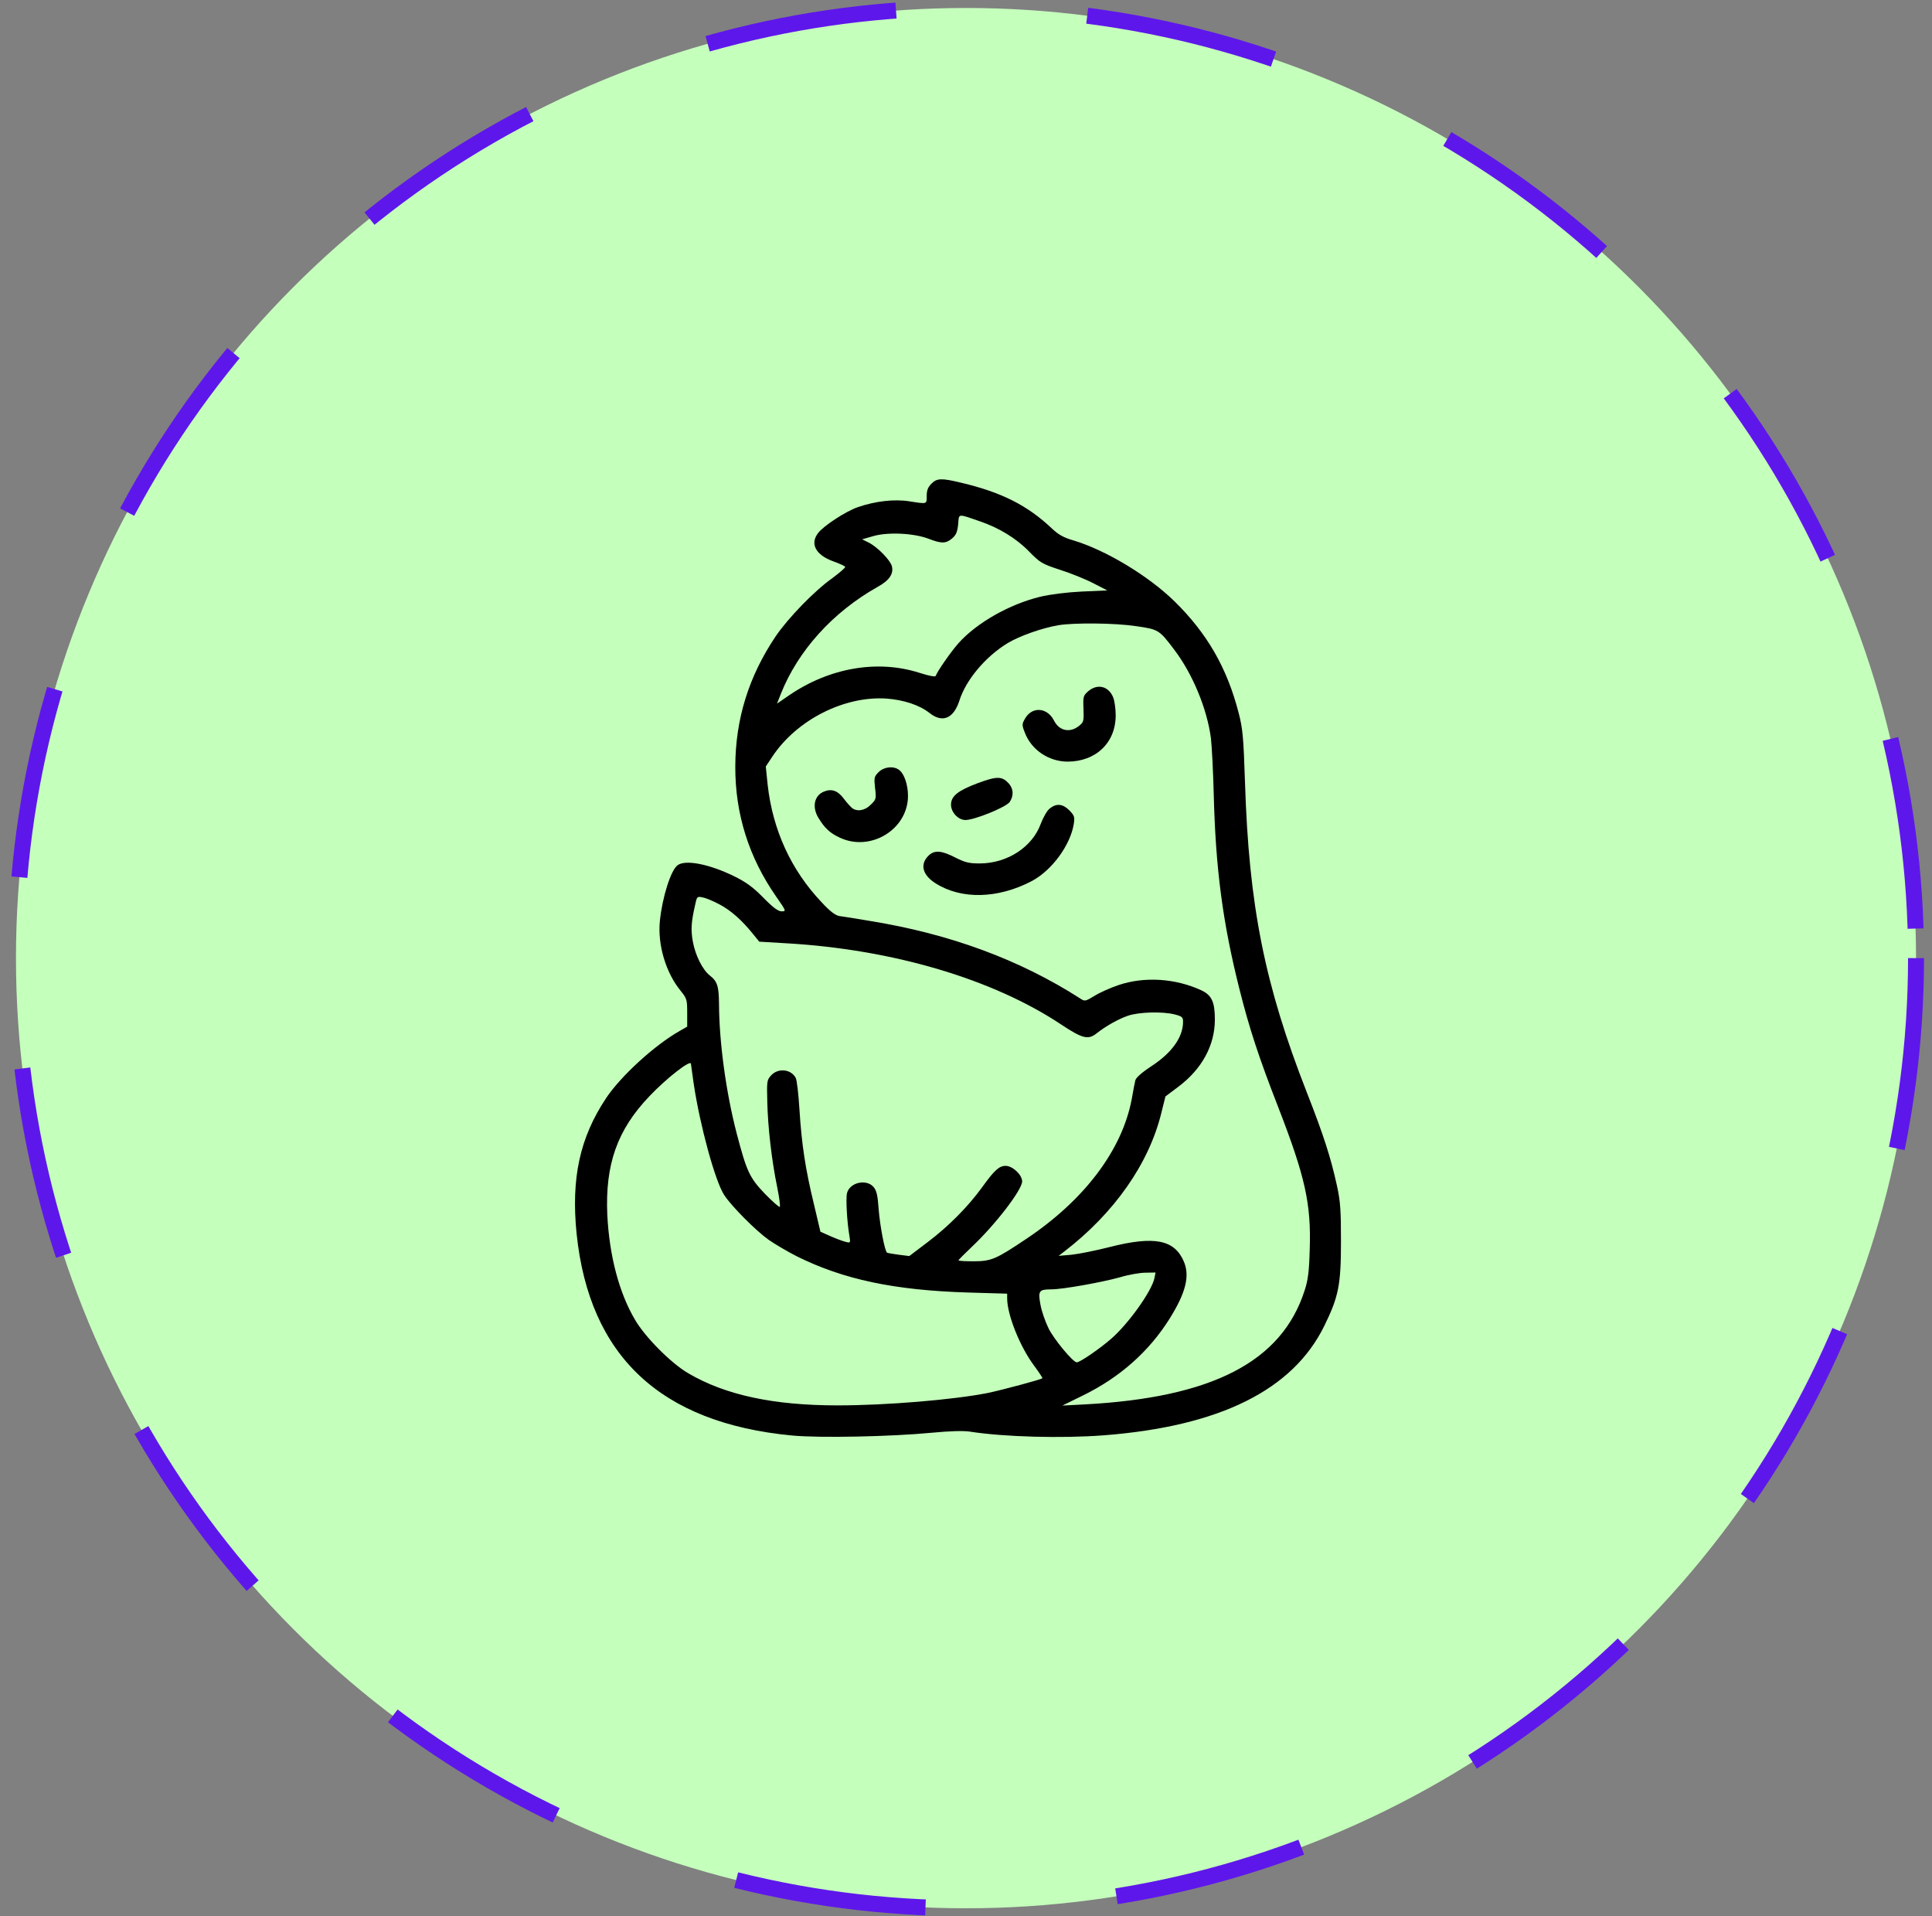
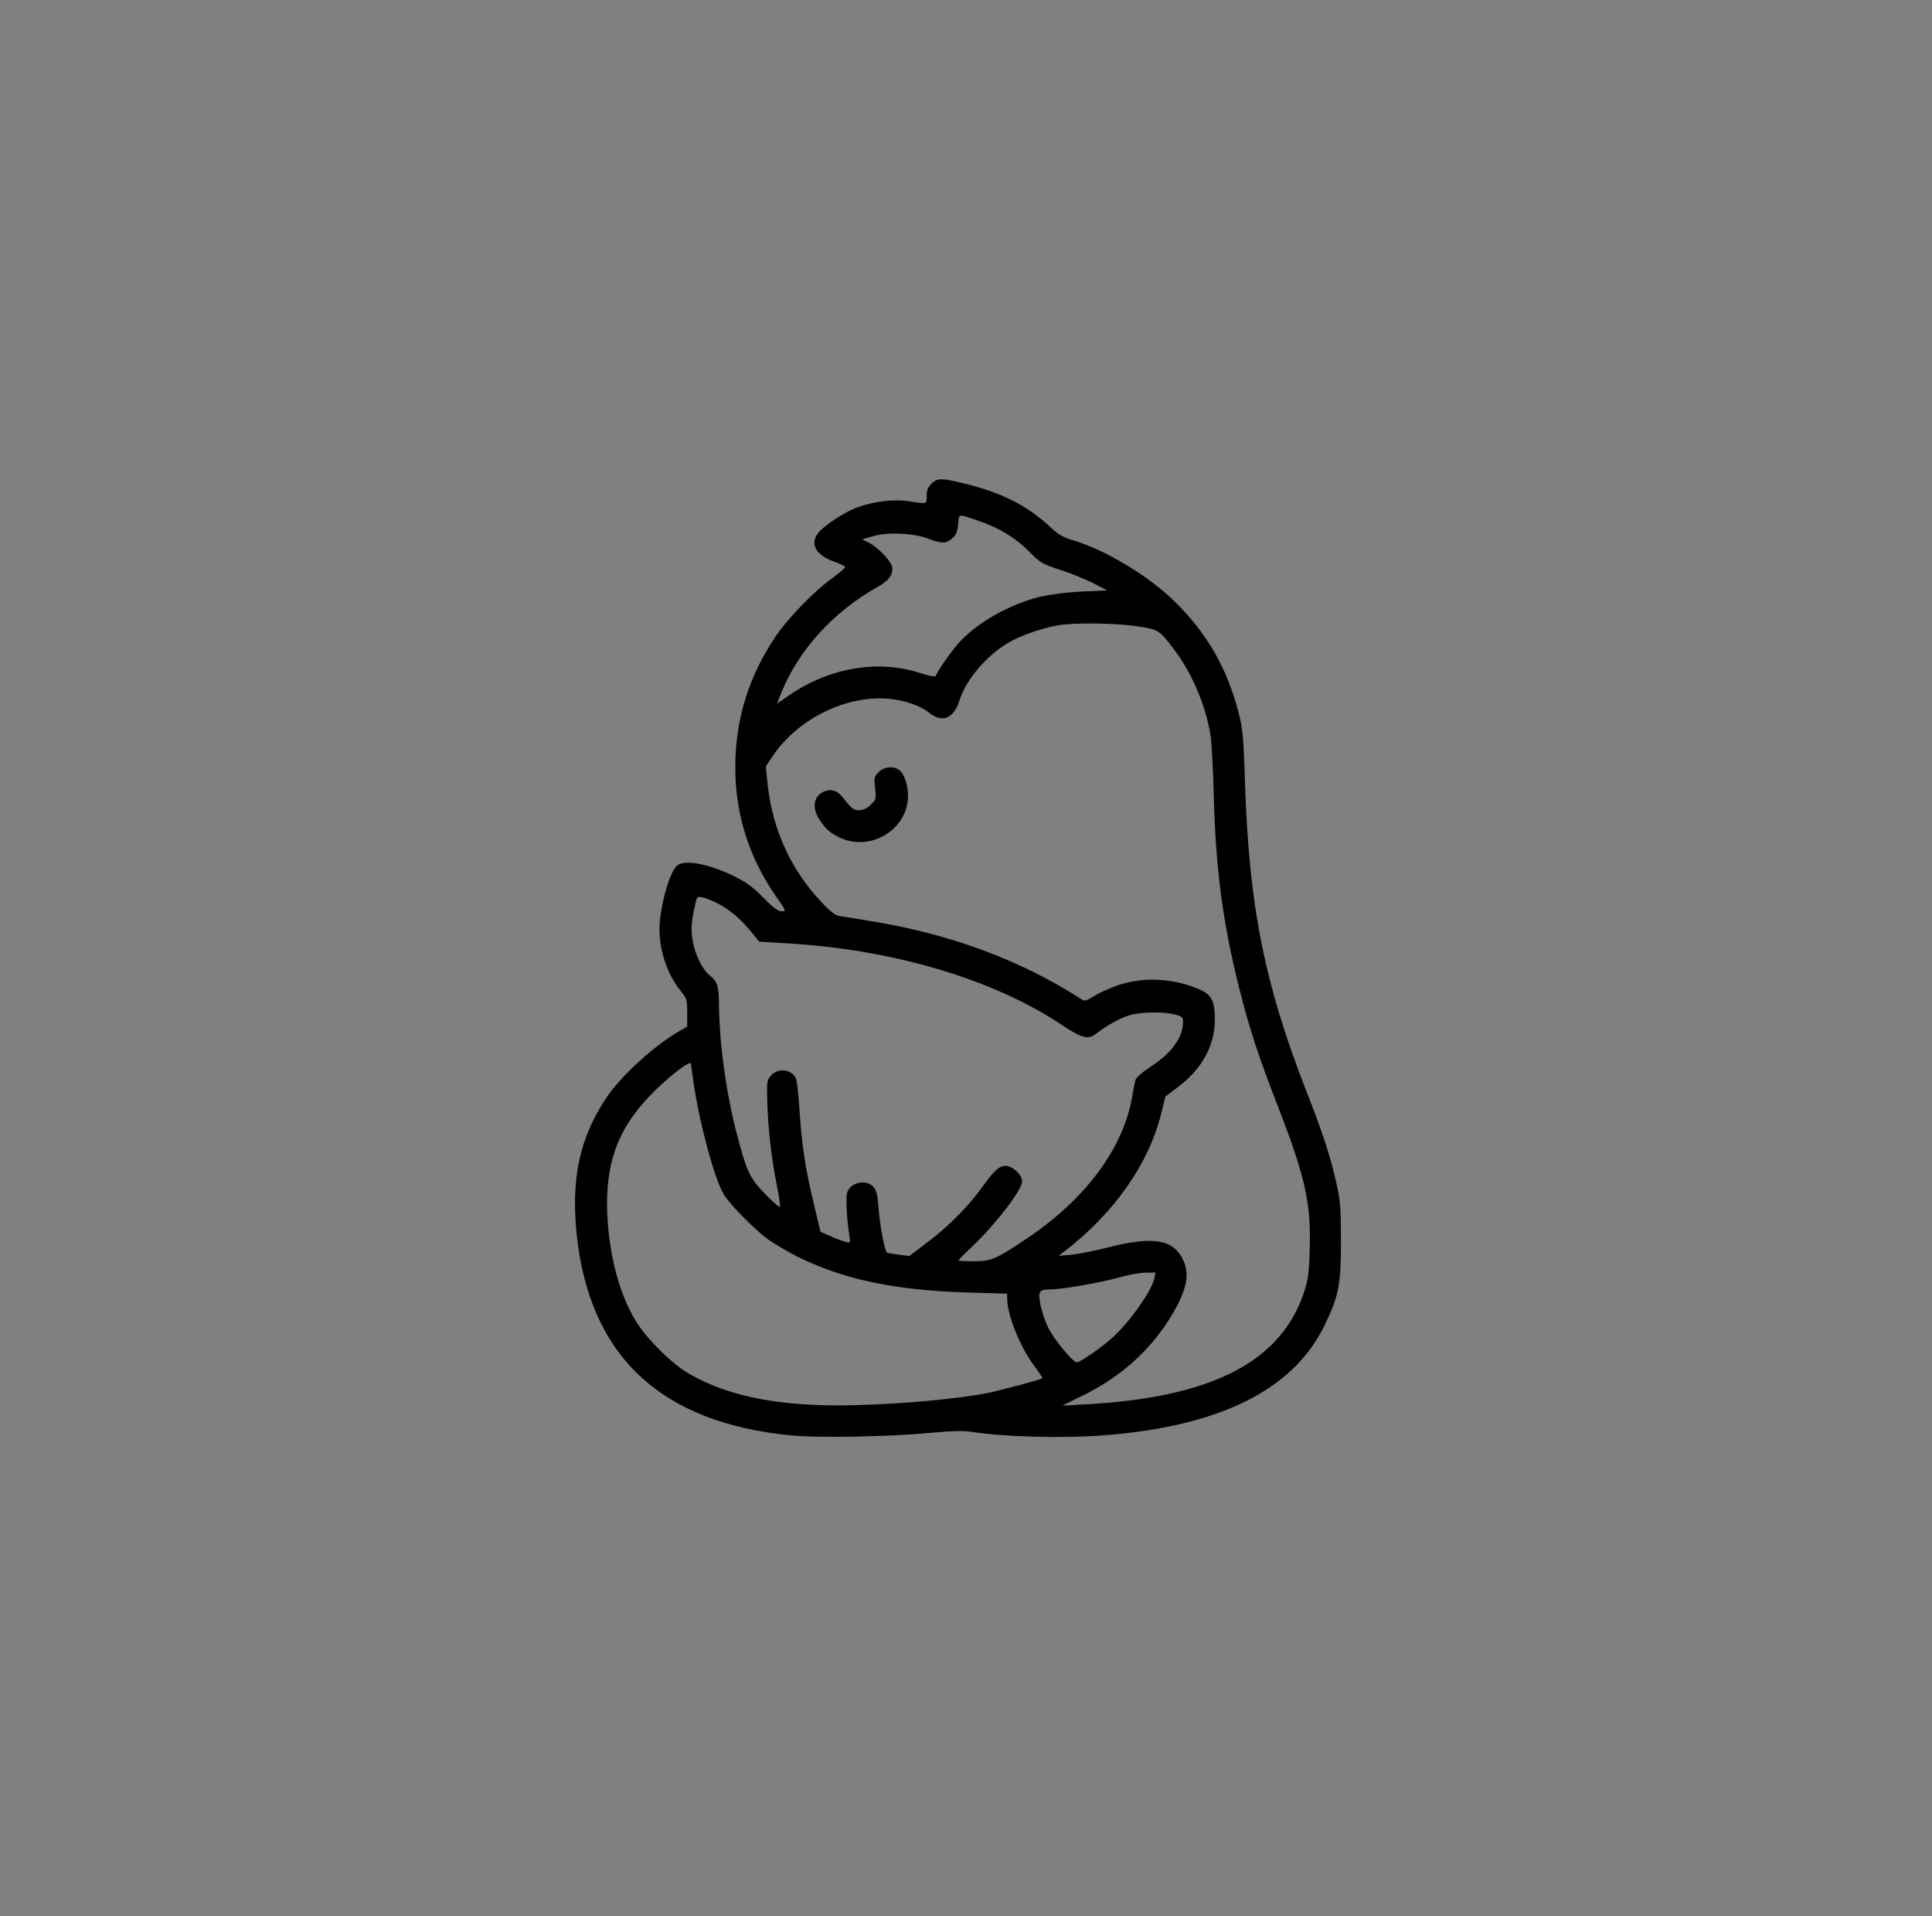
<svg xmlns="http://www.w3.org/2000/svg" width="121" height="120" viewBox="0 0 121 120" fill="none">
  <rect x="0" y="0" width="121" height="120" fill="#808080" stroke="none" />
-   <circle cx="60.5" cy="60" r="59.5" fill="#C5FFBC" stroke="#5E17EB" stroke-dasharray="12 12" />
  <path d="M58.332 30.293C58.121 30.504 58.039 30.703 58.039 31.055C58.039 31.582 58.086 31.57 56.961 31.395C56 31.242 54.816 31.383 53.727 31.758C52.977 32.016 51.594 32.918 51.242 33.375C50.715 34.043 51.078 34.746 52.168 35.145C52.555 35.285 52.906 35.438 52.93 35.496C52.965 35.543 52.59 35.859 52.121 36.211C51.008 36.996 49.355 38.707 48.582 39.844C46.895 42.352 46.062 45.023 46.051 47.988C46.039 50.965 46.895 53.684 48.617 56.156C49.238 57.047 49.25 57.07 48.957 57.07C48.734 57.07 48.418 56.836 47.809 56.215C47.152 55.547 46.73 55.242 45.969 54.867C44.41 54.105 42.91 53.812 42.43 54.188C42.008 54.504 41.48 56.191 41.328 57.668C41.176 59.168 41.703 60.926 42.641 62.062C43.016 62.531 43.039 62.613 43.039 63.422V64.289L42.57 64.559C41.012 65.438 38.879 67.383 37.953 68.777C36.312 71.25 35.762 73.781 36.113 77.262C36.91 84.926 41.363 89.109 49.602 89.894C51.336 90.059 55.836 89.965 58.379 89.719C59.504 89.613 60.289 89.59 60.723 89.648C62.867 89.988 66.523 90.082 69.125 89.883C76.391 89.32 80.973 87.047 82.941 83.027C83.832 81.211 83.984 80.473 83.984 77.754C83.984 75.773 83.949 75.234 83.727 74.227C83.352 72.516 82.906 71.109 81.852 68.426C79.203 61.664 78.219 56.742 77.973 48.984C77.879 46.137 77.832 45.633 77.574 44.637C76.848 41.824 75.605 39.668 73.566 37.664C71.914 36.047 69.254 34.453 67.238 33.844C66.617 33.668 66.289 33.48 65.891 33.105C64.355 31.652 62.738 30.832 60.219 30.234C58.965 29.93 58.672 29.941 58.332 30.293ZM61.344 32.637C62.562 33.047 63.652 33.715 64.449 34.535C65.141 35.238 65.246 35.309 66.394 35.684C67.062 35.895 68.012 36.281 68.48 36.527L69.348 36.973L67.766 37.043C66.793 37.09 65.785 37.219 65.141 37.371C63.219 37.84 61.168 39 60.02 40.289C59.562 40.805 58.695 42.047 58.602 42.328C58.578 42.398 58.191 42.328 57.57 42.129C54.957 41.297 51.945 41.812 49.414 43.547L48.664 44.062L48.898 43.465C49.977 40.746 52.156 38.332 54.969 36.75C55.695 36.352 55.977 35.93 55.859 35.461C55.766 35.086 54.969 34.266 54.418 33.984L53.996 33.773L54.687 33.574C55.613 33.305 57.242 33.387 58.156 33.738C58.977 34.055 59.246 34.043 59.633 33.715C59.879 33.504 59.961 33.305 60.008 32.836C60.066 32.145 59.949 32.156 61.344 32.637ZM71.152 39.211C72.547 39.41 72.605 39.445 73.508 40.641C74.68 42.164 75.594 44.367 75.84 46.23C75.898 46.746 75.98 48.328 76.016 49.746C76.133 54.363 76.566 57.727 77.621 61.922C78.242 64.394 78.828 66.188 80.07 69.375C81.746 73.699 82.121 75.387 82.027 78.223C81.992 79.617 81.922 80.156 81.711 80.801C80.281 85.277 75.922 87.527 67.883 87.949L66.535 88.019L67.824 87.387C70.144 86.25 71.961 84.633 73.25 82.582C74.258 80.965 74.527 79.922 74.152 79.019C73.566 77.625 72.301 77.379 69.488 78.094C68.621 78.316 67.555 78.527 67.109 78.574L66.301 78.644L66.652 78.375C69.781 75.973 71.961 72.867 72.734 69.691L72.992 68.66L73.789 68.062C75.277 66.949 76.086 65.461 76.086 63.844C76.086 62.742 75.887 62.32 75.242 62.016C73.625 61.266 71.68 61.137 70.051 61.688C69.535 61.863 68.855 62.168 68.539 62.367C67.977 62.707 67.941 62.719 67.66 62.531C63.863 60.094 59.48 58.477 54.465 57.668C53.633 57.527 52.777 57.387 52.566 57.363C52.309 57.316 51.98 57.07 51.441 56.484C49.543 54.48 48.395 51.973 48.078 49.148L47.961 48L48.371 47.379C49.895 45.082 52.871 43.57 55.52 43.746C56.609 43.828 57.594 44.156 58.215 44.648C59.023 45.293 59.727 45 60.09 43.863C60.5 42.574 61.719 41.121 63.102 40.277C63.863 39.82 65.258 39.328 66.289 39.152C67.297 38.988 69.828 39.012 71.152 39.211ZM45.066 56.637C45.77 57.012 46.449 57.609 47.141 58.465L47.551 58.969L49.309 59.074C55.93 59.461 62.187 61.312 66.465 64.16C67.789 65.039 68.152 65.133 68.68 64.711C69.242 64.266 70.027 63.82 70.637 63.609C71.316 63.375 72.793 63.328 73.578 63.527C74.035 63.645 74.094 63.703 74.094 63.984C74.094 64.945 73.402 65.918 72.137 66.75C71.527 67.148 71.141 67.488 71.105 67.652C71.07 67.793 70.965 68.32 70.883 68.812C70.285 72.012 67.918 75.152 64.262 77.59C62.375 78.856 62.082 78.984 60.969 78.984C60.453 78.984 60.031 78.961 60.031 78.926C60.031 78.891 60.406 78.516 60.863 78.082C62.352 76.676 64.016 74.508 64.016 73.981C64.016 73.57 63.418 73.008 62.984 73.008C62.574 73.008 62.281 73.277 61.496 74.367C60.617 75.574 59.41 76.793 58.109 77.777L56.949 78.656L56.293 78.574C55.93 78.527 55.602 78.469 55.555 78.445C55.414 78.352 55.109 76.769 55.027 75.691C54.969 74.848 54.898 74.555 54.711 74.332C54.254 73.805 53.211 74.051 53.047 74.719C52.965 75.035 53.047 76.535 53.199 77.391C53.27 77.836 53.27 77.848 52.953 77.766C52.777 77.719 52.355 77.566 52.016 77.414L51.383 77.133L50.973 75.398C50.434 73.172 50.211 71.684 50.07 69.492C50.012 68.519 49.906 67.629 49.836 67.5C49.543 66.949 48.734 66.867 48.301 67.336C48.031 67.629 48.02 67.699 48.055 69C48.09 70.559 48.324 72.644 48.676 74.344C48.805 74.977 48.875 75.527 48.84 75.574C48.793 75.609 48.383 75.246 47.902 74.754C46.941 73.746 46.766 73.371 46.133 70.957C45.465 68.379 45.043 65.273 45.031 62.871C45.02 61.746 44.926 61.453 44.445 61.078C44 60.727 43.543 59.812 43.391 58.957C43.262 58.219 43.285 57.773 43.531 56.684C43.648 56.133 43.66 56.121 44.023 56.203C44.223 56.238 44.691 56.438 45.066 56.637ZM43.273 66.621C43.273 66.656 43.355 67.219 43.449 67.887C43.848 70.523 44.785 73.945 45.348 74.824C45.793 75.516 47.328 77.062 48.137 77.637C48.523 77.906 49.32 78.375 49.895 78.668C52.812 80.121 56 80.801 60.652 80.941L63.078 81.012V81.305C63.078 82.336 63.875 84.328 64.766 85.523C65.07 85.934 65.305 86.285 65.281 86.309C65.199 86.391 62.75 87.047 61.848 87.234C59.703 87.656 55.52 88.008 52.461 88.008C48.441 88.008 45.43 87.363 43.098 85.992C42.031 85.371 40.414 83.742 39.781 82.664C38.773 80.965 38.164 78.644 38.035 76.078C37.895 72.914 38.656 70.758 40.672 68.648C41.75 67.512 43.273 66.328 43.273 66.621ZM72.301 80.039C72.137 80.848 70.683 82.887 69.594 83.836C68.867 84.469 67.637 85.312 67.437 85.312C67.203 85.312 66.008 83.871 65.668 83.18C65.469 82.769 65.234 82.113 65.164 81.703C65 80.836 65.07 80.742 65.844 80.742C66.547 80.742 68.973 80.309 70.121 79.992C70.66 79.828 71.387 79.699 71.738 79.699L72.371 79.688L72.301 80.039Z" fill="black" />
-   <path d="M68.152 43.289C67.848 43.559 67.824 43.617 67.859 44.391C67.883 45.164 67.871 45.223 67.578 45.457C67.004 45.914 66.336 45.773 66.008 45.117C65.586 44.297 64.648 44.227 64.203 44.988C64.004 45.34 63.992 45.387 64.18 45.867C64.59 46.957 65.668 47.684 66.852 47.695C68.633 47.695 69.875 46.512 69.875 44.801C69.875 44.391 69.805 43.875 69.711 43.652C69.418 42.961 68.727 42.797 68.152 43.289Z" fill="black" />
  <path d="M55.027 48.352C54.746 48.633 54.734 48.703 54.805 49.348C54.887 50.016 54.875 50.062 54.535 50.391C54.172 50.766 53.668 50.848 53.352 50.59C53.258 50.508 53.023 50.25 52.848 50.016C52.473 49.512 52.086 49.371 51.605 49.57C50.996 49.816 50.844 50.531 51.254 51.211C51.652 51.867 51.969 52.16 52.59 52.453C54.523 53.367 56.867 51.937 56.867 49.84C56.867 49.148 56.633 48.445 56.305 48.211C55.965 47.953 55.367 48.012 55.027 48.352Z" fill="black" />
-   <path d="M61.203 49.055C59.996 49.512 59.562 49.851 59.562 50.391C59.562 50.859 59.996 51.34 60.453 51.351C61.004 51.363 63.031 50.543 63.242 50.215C63.5 49.816 63.477 49.394 63.172 49.055C62.75 48.597 62.434 48.597 61.203 49.055Z" fill="black" />
-   <path d="M65.75 50.625C65.586 50.742 65.34 51.176 65.188 51.574C64.66 53.039 63.102 54.059 61.379 54.07C60.676 54.07 60.453 54.012 59.82 53.695C58.977 53.262 58.543 53.227 58.18 53.555C57.594 54.105 57.758 54.785 58.59 55.312C60.207 56.344 62.504 56.285 64.625 55.172C65.879 54.504 67.039 52.922 67.25 51.598C67.32 51.152 67.285 51.07 66.969 50.742C66.559 50.332 66.16 50.297 65.75 50.625Z" fill="black" />
</svg>